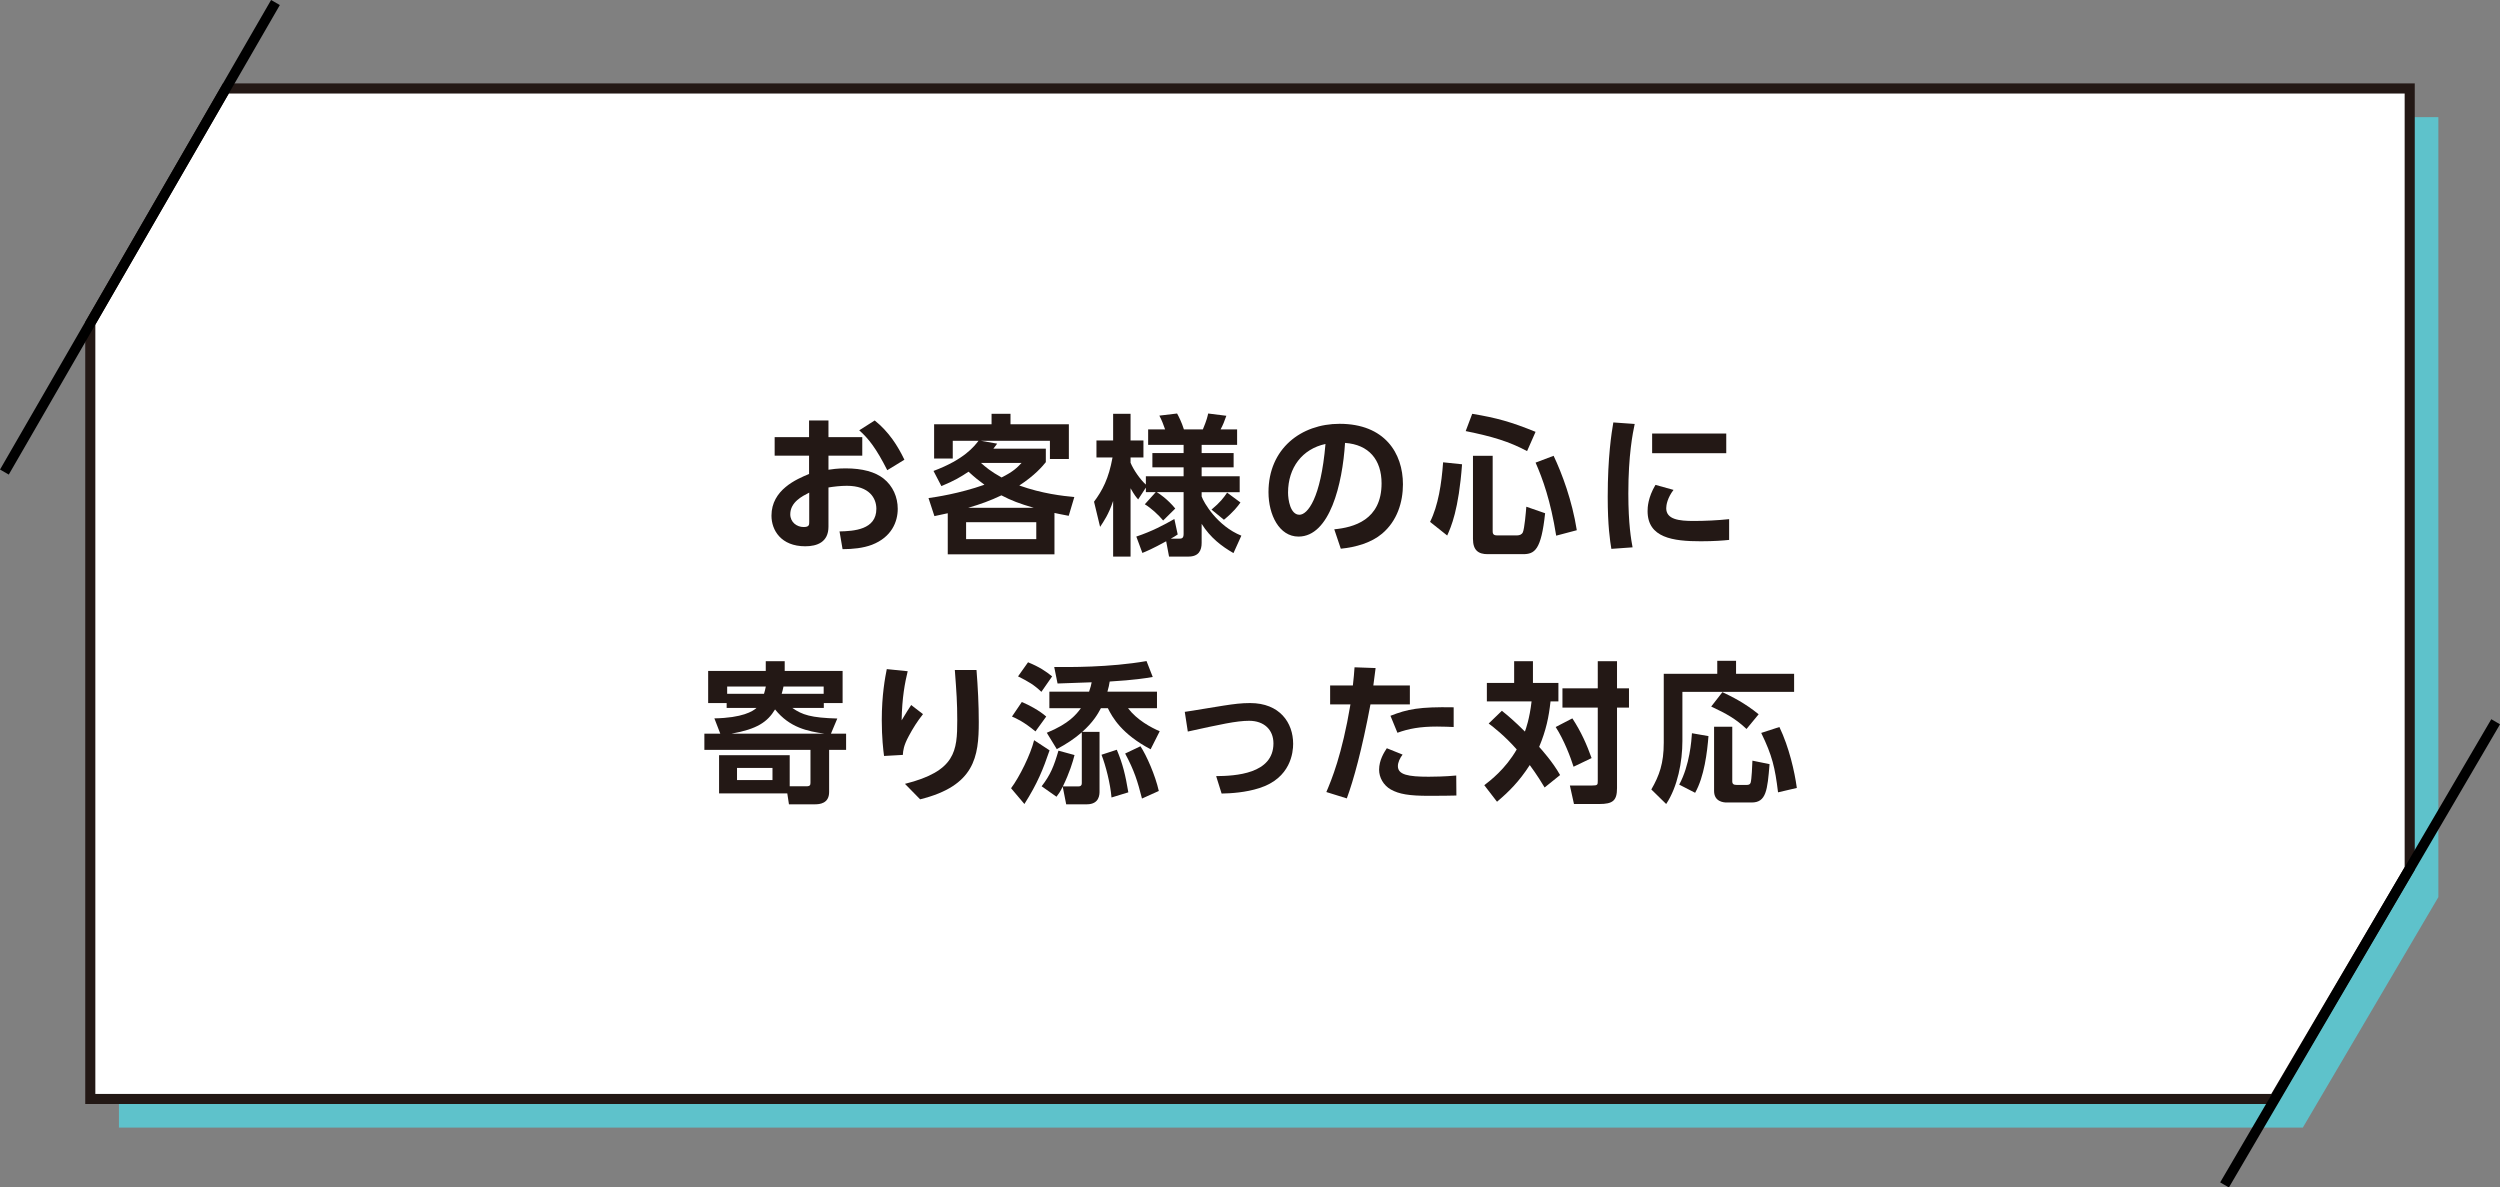
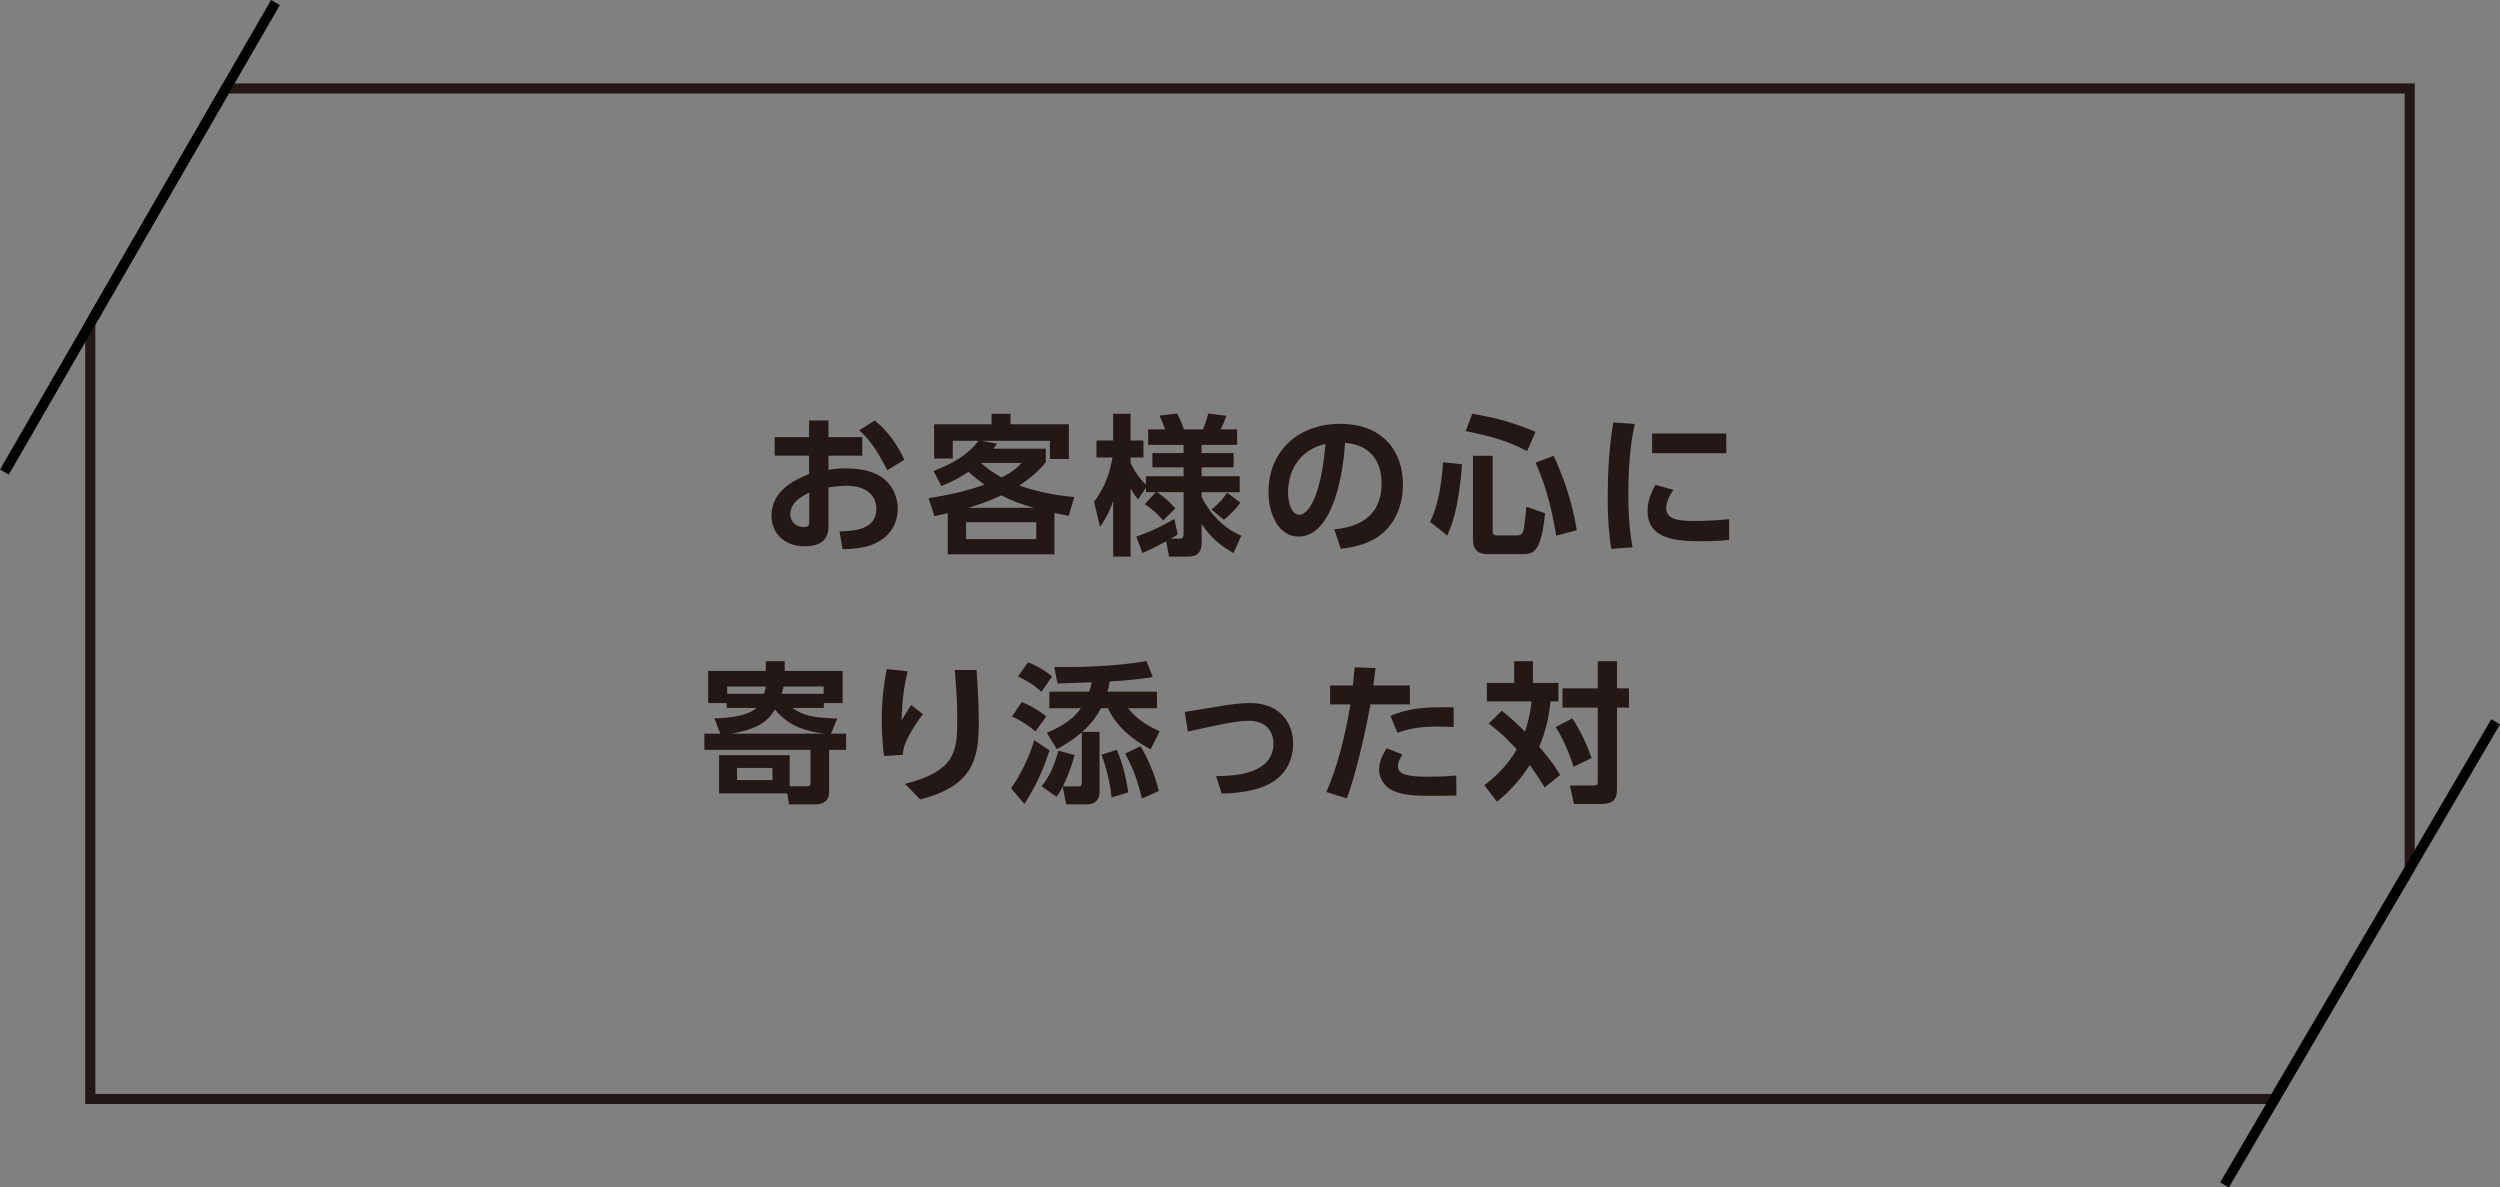
<svg xmlns="http://www.w3.org/2000/svg" id="_レイヤー_2" data-name="レイヤー 2" viewBox="0 0 494.8 235.02">
  <rect x="0" y="0" width="494.8" height="235.02" fill="#808080" stroke="none" />
  <defs>
    <style>
      .cls-1 {
        fill: #231815;
      }

      .cls-1, .cls-2, .cls-3 {
        stroke-width: 0px;
      }

      .cls-4 {
        stroke: #231815;
      }

      .cls-4, .cls-5 {
        fill: none;
        stroke-miterlimit: 10;
        stroke-width: 2px;
      }

      .cls-2 {
        fill: #fff;
      }

      .cls-5 {
        stroke: #000;
      }

      .cls-3 {
        fill: #5ec2cb;
      }
    </style>
  </defs>
  <g id="_レイヤー_1-2" data-name="レイヤー 1">
    <g>
-       <polygon class="cls-3" points="482.6 177.56 455.77 223.18 23.54 223.18 23.54 69.64 50.37 23.18 482.6 23.18 482.6 177.56" />
-       <polygon class="cls-2" points="476.93 171.89 450.1 217.51 17.87 217.51 17.87 63.97 44.7 17.51 476.93 17.51 476.93 171.89" />
      <polygon class="cls-4" points="476.93 171.89 450.1 217.51 17.87 217.51 17.87 63.97 44.7 17.51 476.93 17.51 476.93 171.89" />
      <g>
        <path class="cls-1" d="M170.66,86.52v3.66h-6.69v2.79c.66-.09,1.68-.27,3.39-.27,3.36,0,5.85.72,7.47,1.98,1.92,1.5,2.85,3.75,2.85,6.03,0,2.58-1.23,5.61-5.1,7.11-1.74.66-3.81.87-5.82.87l-.6-3.51c2.82-.06,7.29-.33,7.29-4.47,0-2.1-1.38-4.56-5.85-4.56-1.2,0-2.52.15-3.63.33v7.77c0,3.03-2.22,3.87-4.59,3.87-4.8,0-6.69-3.18-6.69-6.06,0-5.13,4.98-7.23,7.44-8.25v-3.63h-6.81v-3.66h6.81v-3.3h3.84v3.3h6.69ZM160.16,97.5c-1.35.69-3.75,1.86-3.75,4.29,0,1.59,1.32,2.52,2.64,2.52,1.11,0,1.11-.45,1.11-.99v-5.82ZM173.12,83.22c2.82,2.25,4.59,5.07,5.88,7.77l-3.39,2.07c-2.22-4.38-3.72-6.27-5.55-7.89l3.06-1.95Z" />
        <path class="cls-1" d="M211.52,102.09c-1.68-.33-2.07-.39-2.82-.57v8.19h-21.12v-8.13c-.75.15-2.04.45-2.64.57l-1.17-3.57c1.47-.21,6.03-.87,11.07-2.64-1.11-.81-1.83-1.38-3.15-2.58-1.53,1.02-2.76,1.77-5.37,2.85l-1.56-3c6.12-2.28,8.1-4.92,8.91-5.97h-5.1v3.51h-3.69v-6.78h11.37v-2.07h3.75v2.07h11.55v6.87h-3.75v-3.6h-13.68l3.24.57c-.18.27-.6.81-.75.99h10.38v2.67c-.66.81-2.16,2.61-5.25,4.62,4.53,1.62,8.61,2.07,10.89,2.28l-1.11,3.72ZM205.1,103.35h-13.89v3.36h13.89v-3.36ZM204.59,100.5c-2.79-.81-4.44-1.44-6.39-2.46-2.19,1.05-4.2,1.77-6.57,2.46h12.96ZM194.15,91.62c.87.78,1.92,1.68,4.08,2.88,2.34-1.17,3.09-1.95,3.96-2.88h-8.04Z" />
        <path class="cls-1" d="M226.79,96.51l-1.53,2.34c-.42-.51-.75-.87-1.5-2.22v13.53h-3.45v-11.01c-.87,2.64-1.89,4.08-2.58,5.13l-1.2-4.98c1.65-2.22,2.91-4.56,3.66-8.76h-3.18v-3.36h3.3v-5.28h3.45v5.28h2.55v3.36h-2.55v1.05c.6,1.44,1.92,3.33,3.03,4.32v-1.65h7.47v-1.77h-6.18v-2.82h6.18v-1.62h-7.02v-3.06h3.36c-.3-.84-.63-1.77-1.14-2.73l3.51-.42c.33.6.9,1.71,1.35,3.15h3.75c.78-1.86.93-2.58,1.05-3.15l3.6.45c-.39,1.11-.63,1.74-1.14,2.7h3.27v3.06h-7.02v1.62h6.33v2.82h-6.33v1.77h7.53v3.15h-7.53v.84c.39,1.2,3.12,5.88,7.86,7.77l-1.56,3.45c-2.34-1.35-4.56-3.03-6.3-5.79v3.78c0,1.47-.57,2.7-2.61,2.7h-3.84l-.57-3.03c-2.73,1.5-3.9,1.98-4.71,2.31l-1.2-3.24c3.12-1.05,5.43-2.28,7.53-3.48l.66,3.06c-.39.27-.72.48-1.38.84h1.59c.63,0,.96-.09.96-.96v-8.25h-5.31c.48.27,2.13,1.38,3.66,3.24l-2.4,2.37c-.93-1.14-2.43-2.49-3.63-3.21l2.16-2.4h-1.95v-.9ZM245.51,99.45c-.48.69-1.38,1.89-3.27,3.42l-2.46-2.01c1.71-1.41,2.43-2.37,3.09-3.36l2.64,1.95Z" />
        <path class="cls-1" d="M264.08,104.76c3.78-.36,9.36-1.8,9.36-9.09,0-4.68-2.52-7.68-7.23-8.01-.51,8.19-3.03,18.54-9.21,18.54-3.81,0-5.94-4.29-5.94-8.79,0-8.64,6.48-13.53,14.07-13.53,8.94,0,12.54,5.82,12.54,11.97,0,3.54-1.14,7.26-4.14,9.78-2.1,1.77-5.13,2.67-8.16,2.97l-1.29-3.84ZM254.93,97.5c0,1.41.45,4.38,2.25,4.38,1.59,0,4.23-3.15,5.16-14.01-4.59.99-7.41,4.68-7.41,9.63Z" />
        <path class="cls-1" d="M289.37,91.89c-.66,9.06-2.19,12.42-2.94,14.1l-3.39-2.7c1.62-3.24,2.28-7.59,2.58-11.79l3.75.39ZM291.38,81.9c4.89.81,7.74,1.62,12.54,3.57l-1.68,3.81c-3.63-1.92-6.84-2.88-12.15-3.96l1.29-3.42ZM291.53,90.21h3.9v14.88c0,.33,0,.87.78.87h4.11c.39,0,.87-.15,1.08-.6.33-.72.6-3.96.69-5.07l3.72,1.29c-.78,7.32-2.07,8.1-4.41,8.1h-6.96c-1.8,0-2.91-.72-2.91-3.03v-16.44ZM307.49,90.21c1.65,3.48,3.66,8.82,4.59,14.73l-4.08,1.08c-1.11-6.96-2.67-11.25-4.08-14.46l3.57-1.35Z" />
        <path class="cls-1" d="M323.54,83.91c-.39,1.83-1.26,6.15-1.26,13.77,0,6.06.57,9.21.84,10.65l-4.2.3c-.27-1.65-.72-4.53-.72-10.29,0-7.89.75-12.63,1.11-14.73l4.23.3ZM331.22,96.96c-1.2,1.59-1.44,2.97-1.44,3.63,0,2.22,2.55,2.52,5.4,2.52,2.22,0,4.83-.12,7.05-.36v4.11c-1.14.12-2.97.27-5.61.27-5.52,0-10.53-.69-10.53-5.97,0-.72.06-2.67,1.56-5.19l3.57.99ZM341.66,85.8v3.9h-14.67v-3.9h14.67Z" />
        <path class="cls-1" d="M164.46,145.21h3v3.21h-3.36v8.34c0,2.28-1.89,2.43-2.79,2.43h-5.16l-.33-2.16h-13.5v-7.56h13.98v6.15h3.36c.69,0,.75-.3.75-.72v-6.48h-21v-3.21h3.15l-1.17-3.03c5.52-.09,7.65-1.41,8.34-2.07h-5.91v-.96h-3.66v-6.36h11.4v-1.92h3.75v1.92h11.46v6.36h-3.72v.96h-6.24c1.98,1.38,3.69,1.95,8.91,2.1l-1.26,3ZM151.21,137.32c.18-.54.24-.9.36-1.44h-7.65v1.44h7.29ZM163.18,145.21c-3.3-.48-6.87-1.17-9.78-4.8-1.5,2.49-3.57,3.9-8.64,4.8h18.42ZM152.89,151.99h-7.02v2.4h7.02v-2.4ZM163.02,137.32v-1.44h-7.95c-.12.63-.21.87-.36,1.44h8.31Z" />
        <path class="cls-1" d="M179.65,132.85c-.54,2.25-1.11,5.1-1.2,9.72,1.17-1.92,1.29-2.13,1.89-3.03l2.34,1.8c-1.08,1.35-2.01,2.82-2.82,4.35-1.02,1.89-1.11,2.82-1.17,3.72l-3.72.21c-.15-1.11-.45-3.63-.45-7.08,0-5.01.66-8.46.99-10.11l4.14.42ZM193.27,132.61c.27,3.42.45,6.84.45,10.29,0,6.84-.78,12.63-11.61,15.3l-3-3.06c10.02-2.52,10.35-6.48,10.35-12.6,0-3.48-.15-5.52-.48-9.93h4.29Z" />
        <path class="cls-1" d="M200.11,156.01c1.68-2.25,3.87-6.69,4.56-9.51l3.06,2.01c-1.26,3.69-2.37,6.51-4.98,10.62l-2.64-3.12ZM204.94,144.76c-2.37-1.95-3.75-2.55-4.65-2.94l1.95-2.88c1.44.6,3.51,1.71,4.83,2.88l-2.13,2.94ZM206.11,136.93c-1.44-1.38-2.52-2.01-4.62-3.06l1.98-2.79c2.28.93,3.54,1.8,4.77,2.79l-2.13,3.06ZM217.89,140.17c-.63,1.2-1.59,2.82-3.69,4.68h3.42v11.76c0,.6,0,2.58-2.52,2.58h-4.08l-.69-3.51c-.48,1.02-.78,1.41-1.23,2.01l-2.94-2.07c1.74-2.25,2.43-3.96,3.33-7.05l3.18.87c-.36,1.41-.96,3.42-2.31,6.21h3.06c.48,0,.69-.21.69-.63v-10.08c-1.5,1.29-2.94,2.25-4.95,3.33l-1.98-3.24c4.47-1.83,5.85-3.66,6.75-4.86h-6.24v-3.27h7.86c.3-.87.42-1.35.51-1.86-.96.03-5.67.21-6.75.24l-.66-3.27c2.64.03,10.89.12,18.27-1.17l1.23,3.15c-1.44.24-3.54.6-8.52.9-.09.6-.21,1.2-.45,2.01h9.81v3.27h-5.73c1.8,2.37,4.59,3.84,6.27,4.56l-1.8,3.57c-5.73-3.03-7.56-6.3-8.46-8.13h-1.38ZM219.99,157.84c-.24-2.79-1.14-6.3-1.98-8.46l3.03-.99c1.2,2.88,1.68,4.89,2.28,8.43l-3.33,1.02ZM226.02,158.05c-.87-3.42-1.5-5.49-3.33-8.91l3.03-1.44c1.2,1.8,2.94,5.76,3.63,8.85l-3.33,1.5Z" />
        <path class="cls-1" d="M240.7,153.61c3.78-.03,11.34-.42,11.34-6.48,0-2.73-1.89-4.47-4.8-4.47-2.52,0-5.73.72-12.15,2.13l-.6-3.9c1.2-.15,6.57-1.08,7.65-1.23,2.1-.33,3.6-.51,5.28-.51,5.88,0,8.52,3.9,8.52,8.07,0,1.65-.45,6.78-6.69,8.76-2.7.87-5.61,1.05-7.47,1.08l-1.08-3.45Z" />
        <path class="cls-1" d="M262.51,156.76c1.02-2.4,3.09-7.32,4.77-17.34h-4.02v-3.75h4.5c.18-1.68.24-2.22.33-3.6l4.17.15c-.27,2.19-.3,2.37-.45,3.45h7.23v3.75h-7.8c-1.68,8.97-3.36,15.03-4.68,18.6l-4.05-1.26ZM277.6,149.35c-.51.66-.93,1.53-.93,2.28,0,1.71,2.04,2.1,6.09,2.1.81,0,3.36-.03,5.46-.24l.03,3.96c-1.23.03-2.85.06-5.43.06-3.9,0-5.91-.33-7.56-1.26-1.47-.84-2.31-2.4-2.31-3.9,0-1.89.99-3.45,1.53-4.26l3.12,1.26ZM287.71,143.89c-.84-.03-1.95-.09-3.3-.09-3.36,0-5.61.42-7.83,1.23l-1.38-3.36c3.36-1.32,5.7-1.8,12.51-1.68v3.9Z" />
        <path class="cls-1" d="M297.25,140.68c1.17.93,2.55,2.1,4.56,4.11.18-.48.93-2.55,1.32-5.97h-8.85v-3.66h5.4v-4.29h3.72v4.29h5.04v3.66h-1.56c-.33,3.06-.87,5.7-2.25,9,.45.51,2.73,3.03,4.14,5.58l-3.06,2.46c-1.53-2.58-2.76-4.17-2.94-4.44-2.13,3.3-4.14,5.28-6.48,7.26l-2.52-3.27c1.2-.93,4.17-3.18,6.42-7.08-2.43-2.76-4.68-4.47-5.55-5.13l2.61-2.52ZM311.2,142.18c1.77,2.7,2.85,5.19,3.81,7.86l-3.57,1.71c-.6-1.89-1.86-5.25-3.54-7.86l3.3-1.71ZM320.04,130.87v5.37h2.37v3.81h-2.37v15.93c0,2.49-.84,3.15-3.51,3.15h-5.01l-.81-3.66h4.38c1.14,0,1.14-.15,1.14-.96v-14.46h-6.99v-3.81h6.99v-5.37h3.81Z" />
-         <path class="cls-1" d="M339.88,130.78h3.72v2.58h11.49v3.57h-22.11v9.72c0,4.11-.93,9.03-3.21,12.48l-2.94-2.88c1.59-2.76,2.46-5.16,2.46-9.24v-13.65h10.59v-2.58ZM338.14,145.69c-.24,3.15-.84,8.04-2.64,11.22l-3.15-1.62c2.1-3.87,2.43-8.79,2.52-10.17l3.27.57ZM340.9,136.99c1.86.87,4.5,2.19,7.17,4.38l-2.4,2.91c-2.1-1.98-3.96-3.03-6.99-4.44l2.22-2.85ZM339.25,143.83h3.6v10.8c0,.54.27.72.84.72h2.04c.3,0,.63-.06.75-.42.21-.63.33-3.51.36-4.38l3.39.69c-.42,5.16-.66,7.59-3.54,7.59h-4.98c-.57,0-2.46-.15-2.46-2.28v-12.72ZM352.18,143.89c1.92,4.02,3,8.76,3.45,12.06l-3.72.87c-.6-4.92-1.14-7.26-3.33-11.76l3.6-1.17Z" />
      </g>
      <line class="cls-5" x1="54.52" y1=".5" x2=".87" y2="93.43" />
      <line class="cls-5" x1="493.94" y1="142.85" x2="440.28" y2="234.52" />
    </g>
  </g>
</svg>